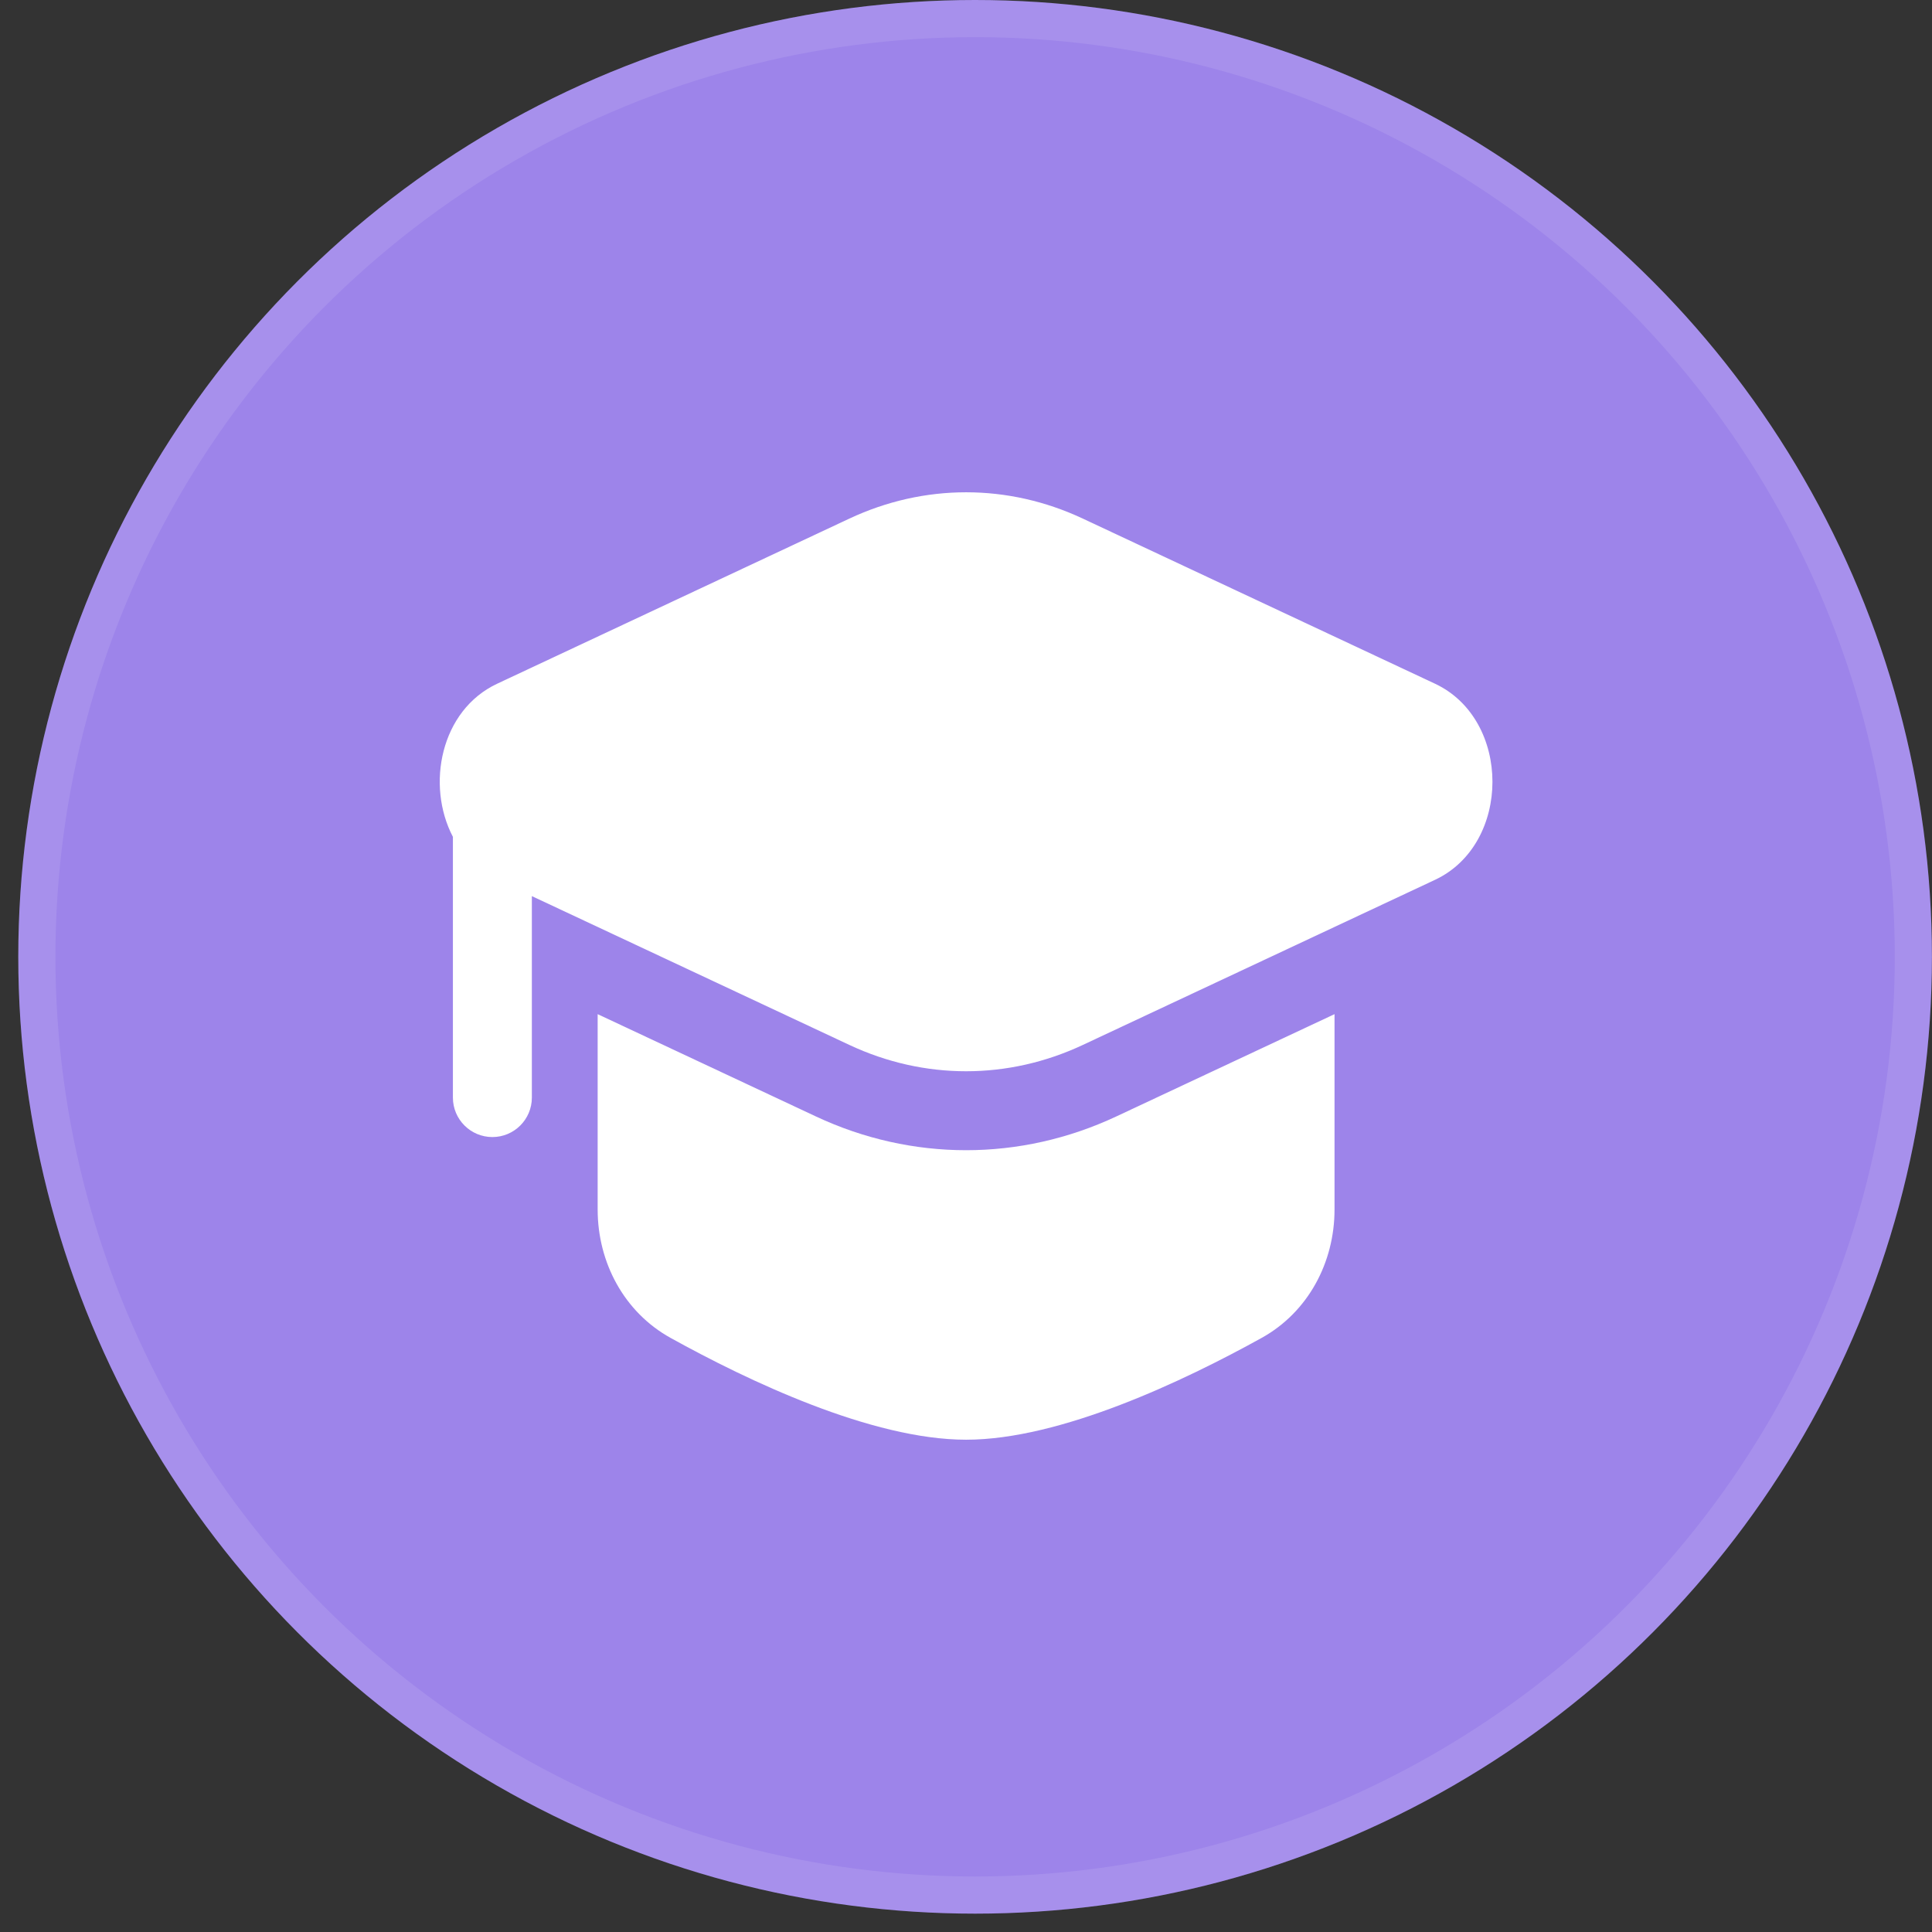
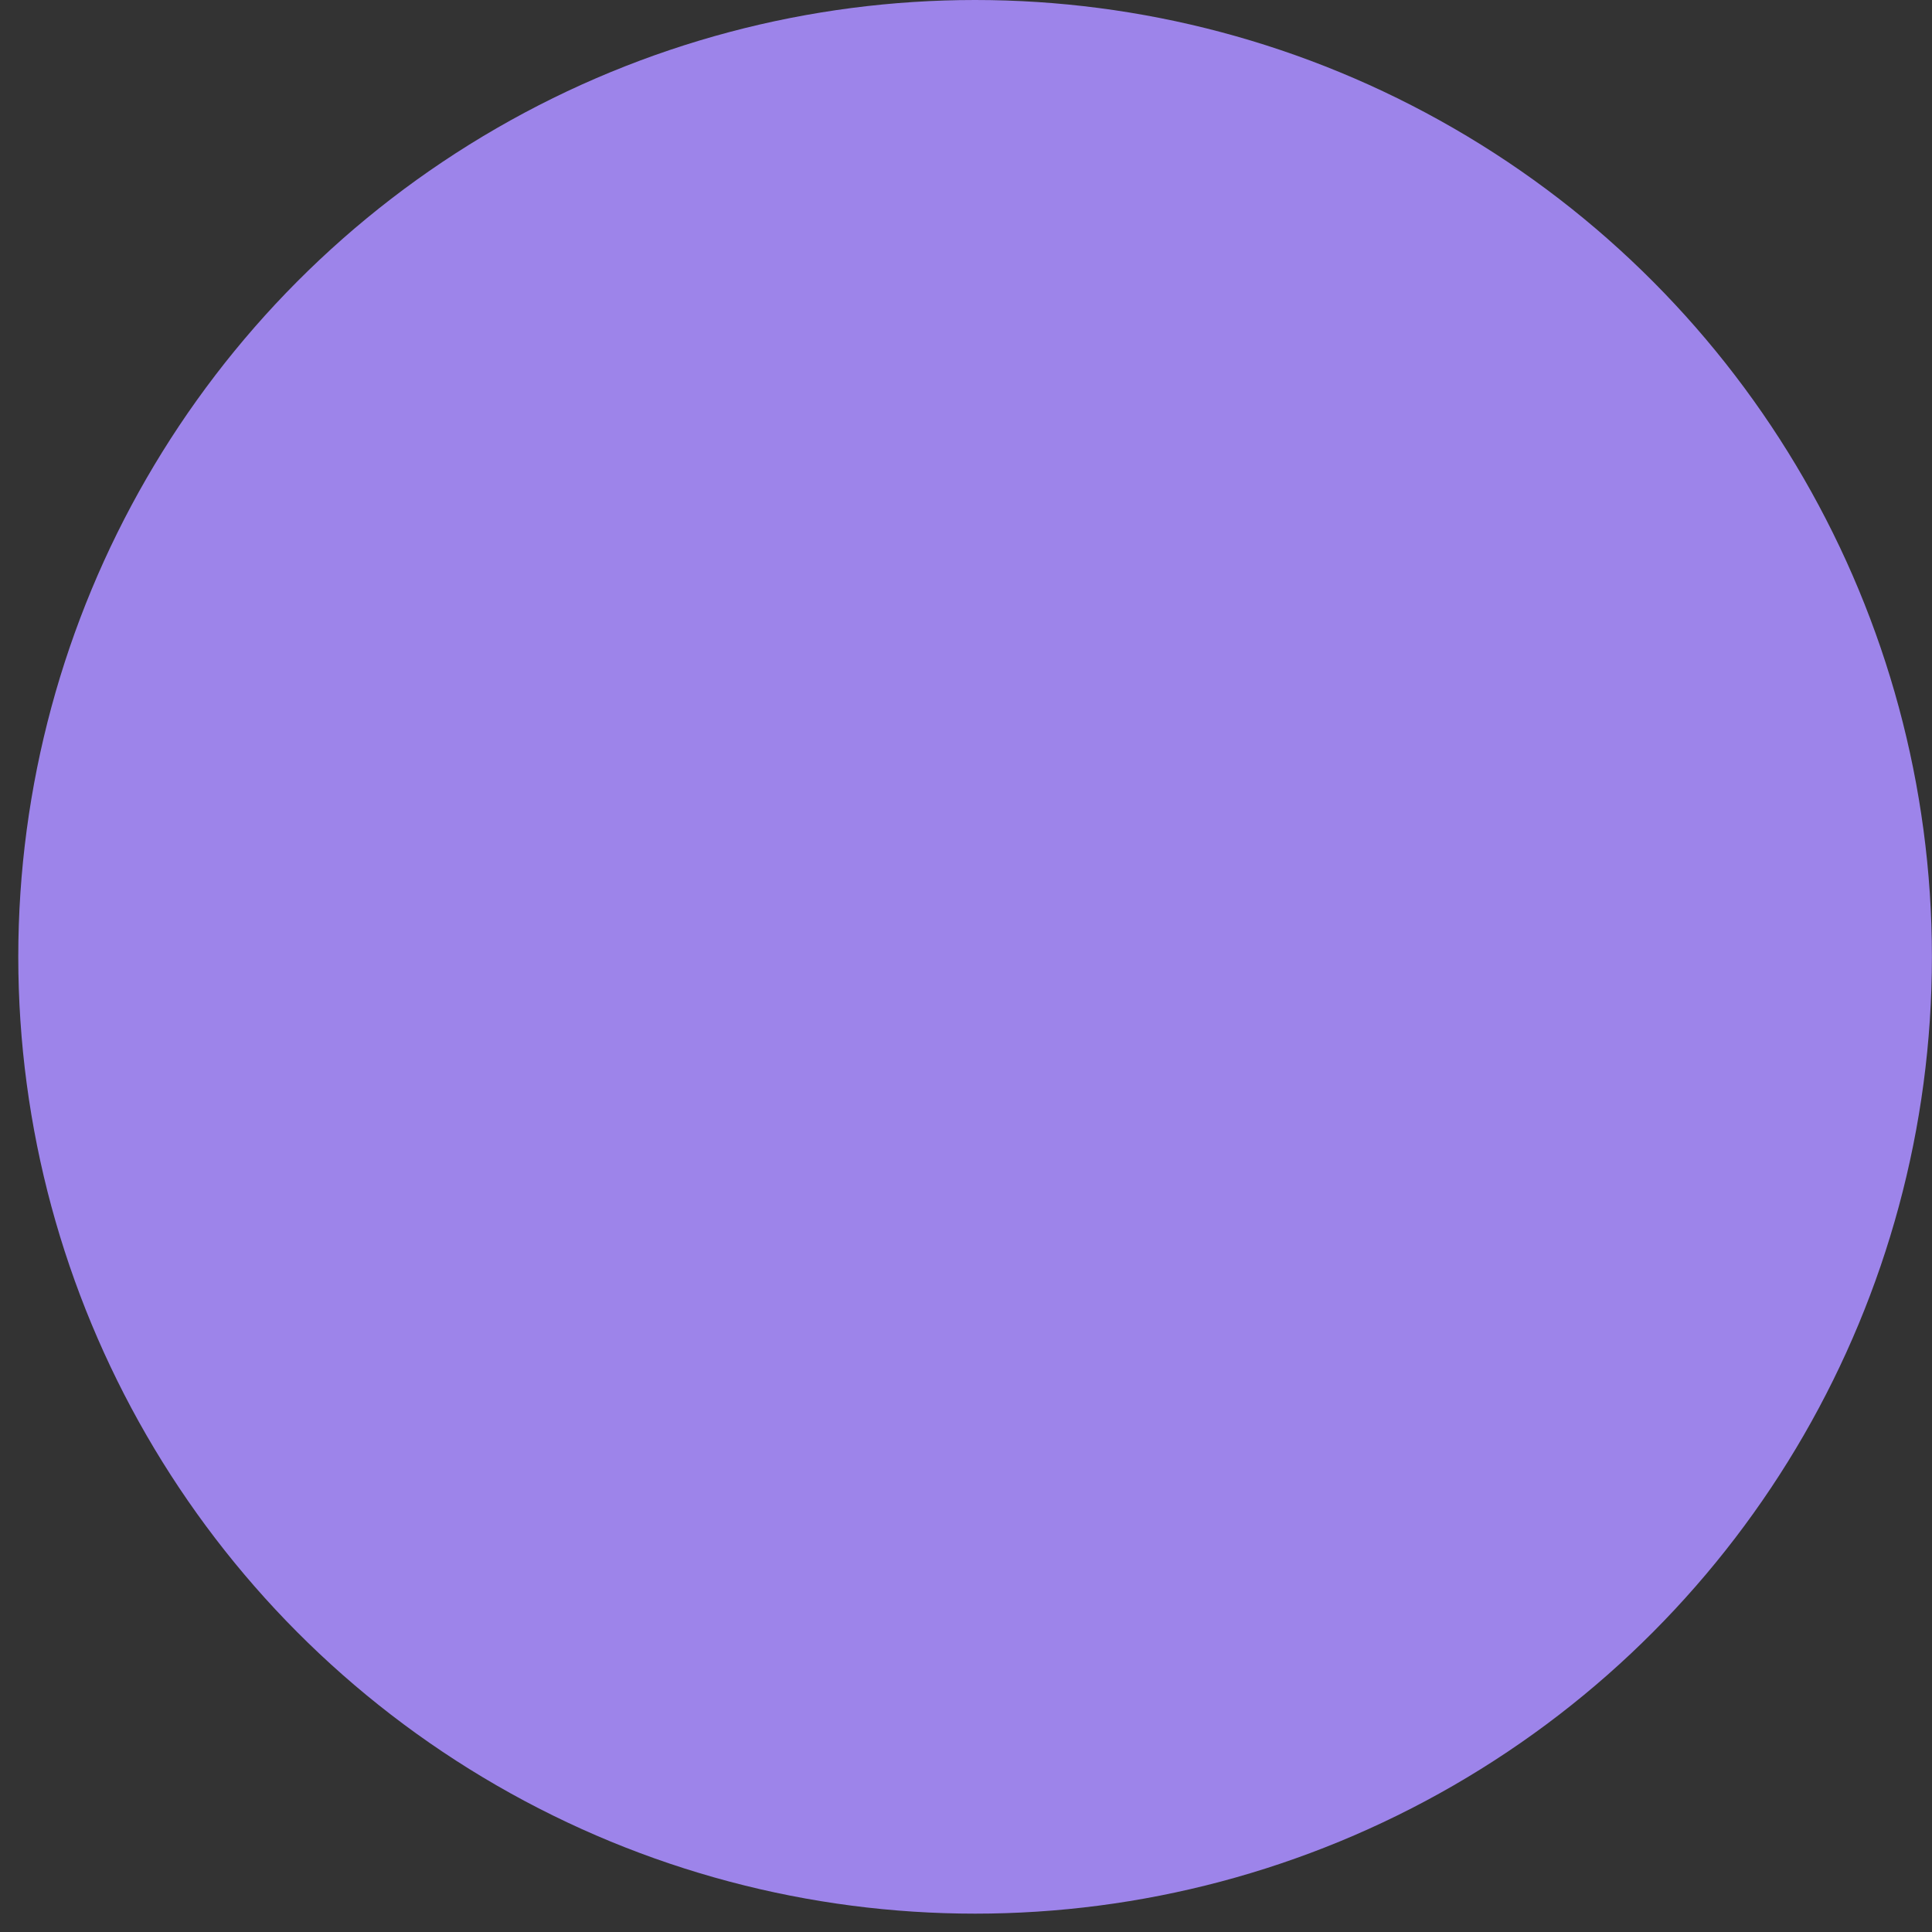
<svg xmlns="http://www.w3.org/2000/svg" width="52" height="52" viewBox="0 0 52 52" fill="none">
  <rect x="0" y="0" width="52" height="52" fill="#333333" stroke="none" />
  <circle cx="26.245" cy="25.753" r="25.753" fill="#9D84EA" />
-   <circle cx="26.245" cy="25.753" r="25.253" stroke="white" stroke-opacity="0.1" />
-   <path d="M29.144 13.958C27.131 13.014 24.875 13.014 22.861 13.958L13.382 18.402C11.858 19.116 11.461 21.132 12.19 22.524L12.19 29.542C12.19 30.128 12.666 30.604 13.253 30.604C13.839 30.604 14.315 30.128 14.315 29.542V24.119L22.862 28.125C24.875 29.069 27.131 29.069 29.144 28.125L38.623 23.681C40.685 22.715 40.685 19.369 38.623 18.402L29.144 13.958Z" fill="white" />
-   <path d="M16.086 27.296V32.553C16.086 33.981 16.799 35.318 18.049 36.01C20.129 37.162 23.458 38.75 26.003 38.75C28.547 38.75 31.877 37.162 33.957 36.01C35.206 35.318 35.919 33.981 35.919 32.553V27.296L30.046 30.049C27.461 31.261 24.544 31.261 21.959 30.049L16.086 27.296Z" fill="white" />
</svg>